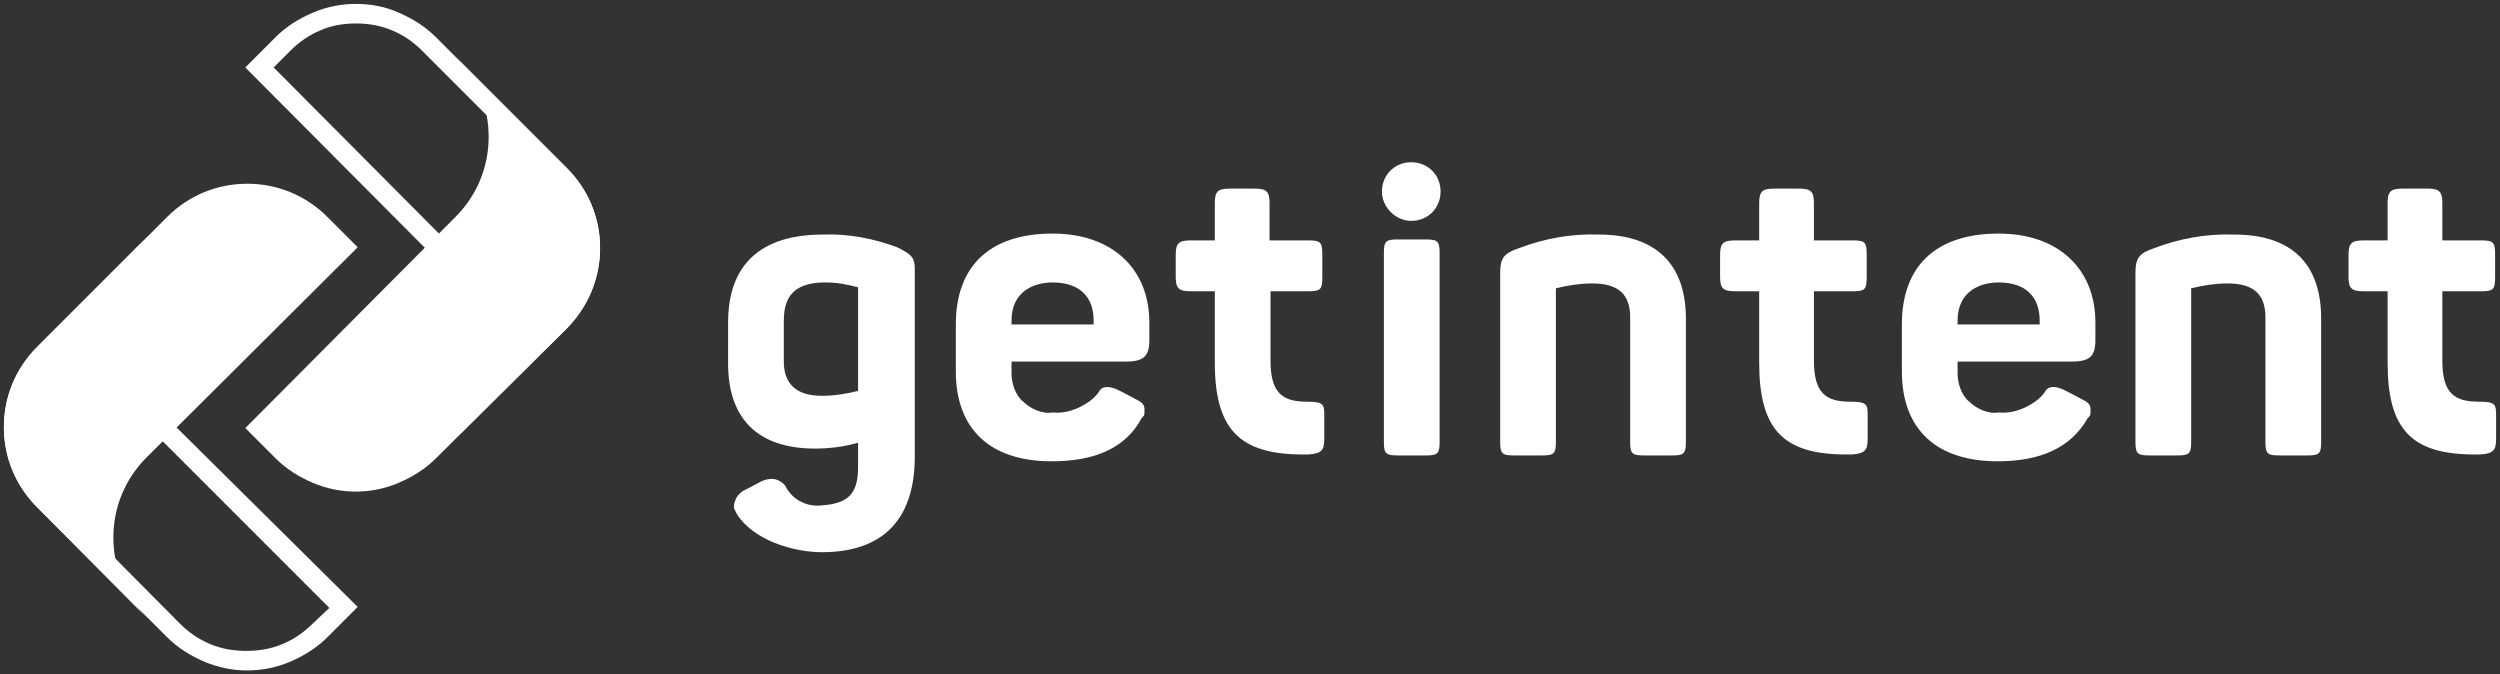
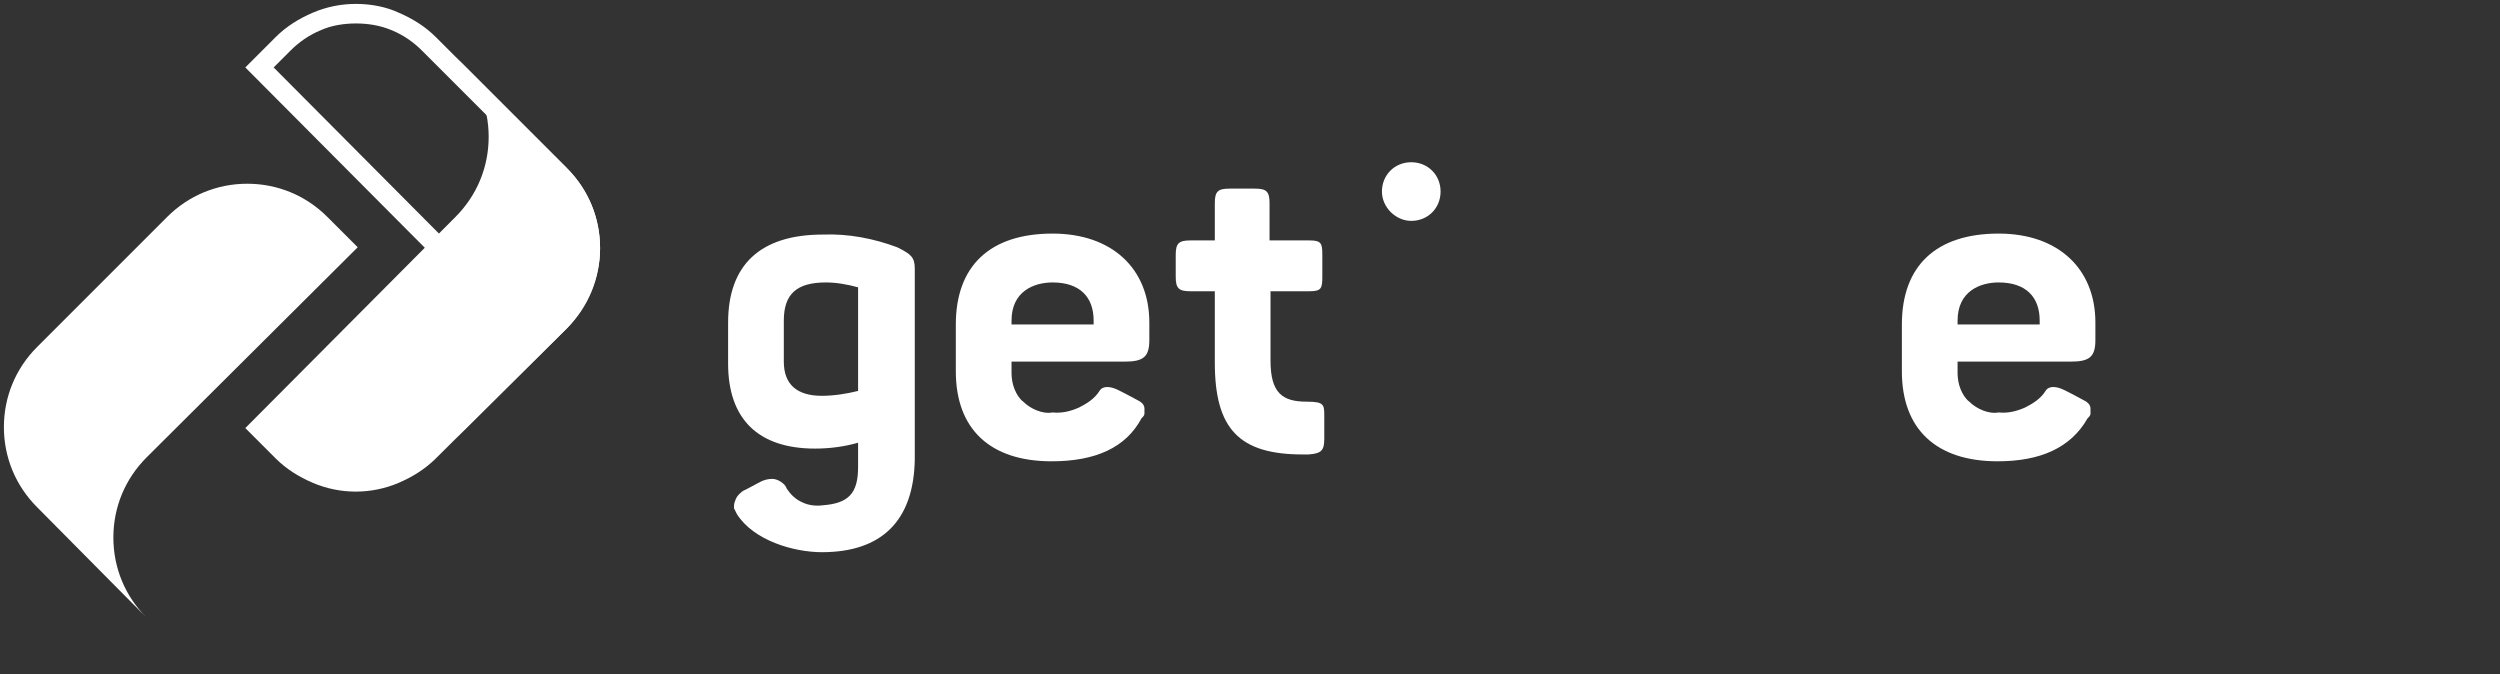
<svg xmlns="http://www.w3.org/2000/svg" version="1.1" id="Слой_1" x="0px" y="0px" viewBox="0 0 255.8 69" style="enable-background:new 0 0 255.8 69;" xml:space="preserve">
  <rect x="0" y="0" width="255.8" height="69" fill="#333333" stroke="none" />
  <style type="text/css"> .st0{fill:#FFFFFF;} </style>
  <g>
    <g>
      <path class="st0" d="M36.4,2.4c1.3,0,2.5,0.2,3.7,0.7c1.2,0.5,2.2,1.2,3.1,2.1l13.3,13.3c1.8,1.8,2.8,4.2,2.8,6.8 c0,2.6-1,5-2.8,6.8l-4.5,4.5c0-3.6-1.4-7-4-9.6L28,6.9l1.7-1.7c0.9-0.9,1.9-1.6,3.1-2.1C33.9,2.6,35.2,2.4,36.4,2.4 M36.4,0.4 c-1.5,0-3,0.3-4.4,0.9c-1.4,0.6-2.7,1.4-3.8,2.5l-3.1,3.1l21.5,21.6c2.2,2.2,3.4,5.1,3.4,8.2c0,3.1-1.2,6-3.4,8.2L58,33.6 c2.2-2.2,3.4-5.1,3.4-8.2c0-3.1-1.2-6-3.4-8.2L44.6,3.8c-1.1-1.1-2.4-1.9-3.8-2.5C39.5,0.7,38,0.4,36.4,0.4L36.4,0.4z" />
    </g>
    <g>
-       <path class="st0" d="M9.6,32.5c0,3.6,1.4,7,4,9.6l20.1,20.1L32,63.8c-0.9,0.9-1.9,1.6-3.1,2.1c-1.2,0.5-2.4,0.7-3.7,0.7 c-1.3,0-2.5-0.2-3.7-0.7c-1.2-0.5-2.2-1.2-3.1-2.1L5.2,50.5c-1.8-1.8-2.8-4.2-2.8-6.8c0-2.6,1-5,2.8-6.8L9.6,32.5 M15,24.3 L3.8,35.5c-2.2,2.2-3.4,5.1-3.4,8.2c0,3.1,1.2,6,3.4,8.2l13.3,13.3c1.1,1.1,2.4,1.9,3.8,2.5c1.4,0.6,2.9,0.9,4.4,0.9 c1.5,0,3-0.3,4.4-0.9c1.4-0.6,2.7-1.4,3.8-2.5l3.1-3.1L15,40.7c-2.2-2.2-3.4-5.1-3.4-8.2C11.6,29.4,12.9,26.5,15,24.3L15,24.3z" />
-     </g>
+       </g>
    <path class="st0" d="M15,46.8c-2.2,2.2-3.4,5.1-3.4,8.2c0,3.1,1.2,6,3.4,8.2L3.8,51.9c-2.2-2.2-3.4-5.1-3.4-8.2 c0-3.1,1.2-6,3.4-8.2l13.3-13.3c2.2-2.2,5.1-3.4,8.2-3.4c3.1,0,6,1.2,8.2,3.4l3.1,3.1L15,46.8z" />
    <path class="st0" d="M58,33.6L44.6,46.9c-1.1,1.1-2.4,1.9-3.8,2.5c-1.4,0.6-2.9,0.9-4.4,0.9c-1.5,0-3-0.3-4.4-0.9 c-1.4-0.6-2.7-1.4-3.8-2.5l-3.1-3.1l21.5-21.6c2.2-2.2,3.4-5.1,3.4-8.2c0-3.1-1.2-6-3.4-8.2L58,17.2c2.2,2.2,3.4,5.1,3.4,8.2 C61.4,28.4,60.1,31.4,58,33.6z" />
    <path class="st0" d="M84.1,56.5c-2.9,0-7-1.2-8.7-3.9c-0.1-0.2-0.2-0.4-0.3-0.6c0-0.2,0-0.5,0.1-0.7c0.1-0.3,0.2-0.5,0.4-0.7 c0.2-0.2,0.4-0.4,0.7-0.5l1.5-0.8c0.4-0.2,0.8-0.3,1.2-0.3c0.3,0,0.6,0.1,0.9,0.3c0.3,0.2,0.5,0.4,0.6,0.7c0.4,0.6,0.9,1.1,1.6,1.4 c0.6,0.3,1.4,0.4,2.1,0.3c2.6-0.2,3.6-1.2,3.6-3.9v-2.5c-1.4,0.4-2.9,0.6-4.4,0.6c-5.8,0-8.9-3-8.9-8.7V33c0-5.9,3.3-9,9.7-9 c2.6-0.1,5.2,0.4,7.6,1.3c1.4,0.7,1.8,1,1.8,2.2V47C93.5,53.3,90.2,56.5,84.1,56.5z M84.5,28.9c-3,0-4.3,1.2-4.3,3.9V37 c0,2.3,1.3,3.5,3.9,3.5c1.2,0,2.5-0.2,3.7-0.5V29.4C86.7,29.1,85.6,28.9,84.5,28.9z M107.6,47.2c-6.3,0-9.8-3.3-9.8-9.2v-4.8 c0-6,3.5-9.3,9.9-9.3c6.1,0,9.9,3.6,9.9,9.1v1.8c0,1.7-0.6,2.2-2.5,2.2h-11.6v1.2c0,0.5,0.1,1.1,0.3,1.6c0.2,0.5,0.5,1,0.9,1.3 c0.4,0.4,0.9,0.7,1.4,0.9c0.5,0.2,1.1,0.3,1.6,0.2c0.9,0.1,1.8-0.1,2.7-0.5c0.8-0.4,1.6-0.9,2.1-1.7c0,0,0.4-0.9,2.1,0 c0,0,1,0.5,1.9,1c0.2,0.1,0.3,0.2,0.4,0.3c0.1,0.1,0.2,0.3,0.2,0.5c0,0.2,0,0.4,0,0.5c0,0.2-0.1,0.3-0.3,0.5 C115.2,45.8,112.1,47.2,107.6,47.2z M111.9,33.2v-0.4c0-2.4-1.4-3.9-4.2-3.9c-1.9,0-4.2,0.9-4.2,3.9v0.4H111.9z" />
    <path class="st0" d="M204.4,47.2c-6.3,0-9.8-3.3-9.8-9.2v-4.8c0-6,3.5-9.3,9.9-9.3c6.1,0,9.9,3.6,9.9,9.1v1.8 c0,1.7-0.6,2.2-2.5,2.2h-11.6v1.2c0,0.5,0.1,1.1,0.3,1.6c0.2,0.5,0.5,1,0.9,1.3c0.4,0.4,0.9,0.7,1.4,0.9c0.5,0.2,1.1,0.3,1.6,0.2 c0.9,0.1,1.8-0.1,2.7-0.5c0.8-0.4,1.6-0.9,2.1-1.7c0,0,0.4-0.9,2.1,0c0,0,1,0.5,1.9,1c0.2,0.1,0.3,0.2,0.4,0.3 c0.1,0.1,0.2,0.3,0.2,0.5s0,0.4,0,0.5c0,0.2-0.1,0.3-0.3,0.5C211.9,45.8,208.8,47.2,204.4,47.2z M208.7,33.2v-0.4 c0-2.4-1.4-3.9-4.2-3.9c-1.9,0-4.2,0.9-4.2,3.9v0.4H208.7z" />
    <path class="st0" d="M133.3,46.5c-6.5,0-9-2.6-9-9.4v-7.3h-2.5c-1.2,0-1.5-0.3-1.5-1.5v-2.2c0-1.2,0.3-1.5,1.5-1.5h2.5v-3.8 c0-1.2,0.3-1.5,1.5-1.5h2.6c1.2,0,1.5,0.3,1.5,1.5v3.8h4.1c1.2,0,1.3,0.3,1.3,1.5v2.2c0,1.2-0.1,1.5-1.3,1.5H130v7.1 c0,3.3,1.2,4.2,3.7,4.2c1.8,0,1.8,0.3,1.8,1.5v2.3c0,1.2-0.3,1.5-1.6,1.6L133.3,46.5z" />
-     <path class="st0" d="M188.9,46.5c-6.5,0-8.9-2.6-8.9-9.4v-7.3h-2.5c-1.2,0-1.5-0.3-1.5-1.5v-2.2c0-1.2,0.3-1.5,1.5-1.5h2.5v-3.8 c0-1.2,0.3-1.5,1.5-1.5h2.6c1.2,0,1.5,0.3,1.5,1.5v3.8h4.1c1.2,0,1.3,0.3,1.3,1.5v2.2c0,1.2-0.1,1.5-1.3,1.5h-4.1v7.1 c0,3.3,1.2,4.2,3.7,4.2c1.8,0,1.8,0.3,1.8,1.5v2.3c0,1.2-0.3,1.5-1.6,1.6L188.9,46.5z M253.2,46.5c-6.5,0-8.9-2.6-8.9-9.4v-7.3 h-2.5c-1.2,0-1.5-0.3-1.5-1.5v-2.2c0-1.2,0.3-1.5,1.5-1.5h2.5v-3.8c0-1.2,0.3-1.5,1.5-1.5h2.6c1.2,0,1.5,0.3,1.5,1.5v3.8h4.1 c1.2,0,1.3,0.3,1.3,1.5v2.2c0,1.2-0.1,1.5-1.3,1.5h-4.1v7.1c0,3.3,1.2,4.2,3.7,4.2c1.8,0,1.8,0.3,1.8,1.5v2.3 c0,1.2-0.3,1.5-1.6,1.6L253.2,46.5z M143.1,46.6c-1.2,0-1.5-0.1-1.5-1.3V25.8c0-1.2,0.3-1.3,1.5-1.3h2.7c1.2,0,1.5,0.1,1.5,1.3 v19.5c0,1.2-0.3,1.3-1.5,1.3L143.1,46.6z M168.3,46.6c-1.2,0-1.5-0.1-1.5-1.3V32.5c0-2.4-1.2-3.5-3.9-3.5c-1.2,0-2.5,0.2-3.7,0.5 v15.8c0,1.2-0.3,1.3-1.5,1.3H155c-1.2,0-1.5-0.1-1.5-1.3V27.9c0-1.5,0.4-2,1.9-2.5c2.6-1,5.4-1.5,8.2-1.4c5.8,0,8.9,3,8.9,8.6v12.7 c0,1.2-0.3,1.3-1.5,1.3L168.3,46.6z M233.3,46.6c-1.2,0-1.5-0.1-1.5-1.3V32.5c0-2.4-1.2-3.5-3.9-3.5c-1.2,0-2.5,0.2-3.7,0.5v15.8 c0,1.2-0.3,1.3-1.5,1.3H220c-1.2,0-1.5-0.1-1.5-1.3V27.9c0-1.5,0.4-2,1.9-2.5c2.6-1,5.4-1.5,8.2-1.4c5.9,0,8.9,3,8.9,8.6v12.7 c0,1.2-0.3,1.3-1.5,1.3L233.3,46.6z" />
    <path class="st0" d="M144.4,22.6c1.7,0,3-1.3,3-3c0-1.7-1.3-3-3-3c-1.7,0-3,1.3-3,3C141.4,21.2,142.8,22.6,144.4,22.6z" />
  </g>
</svg>